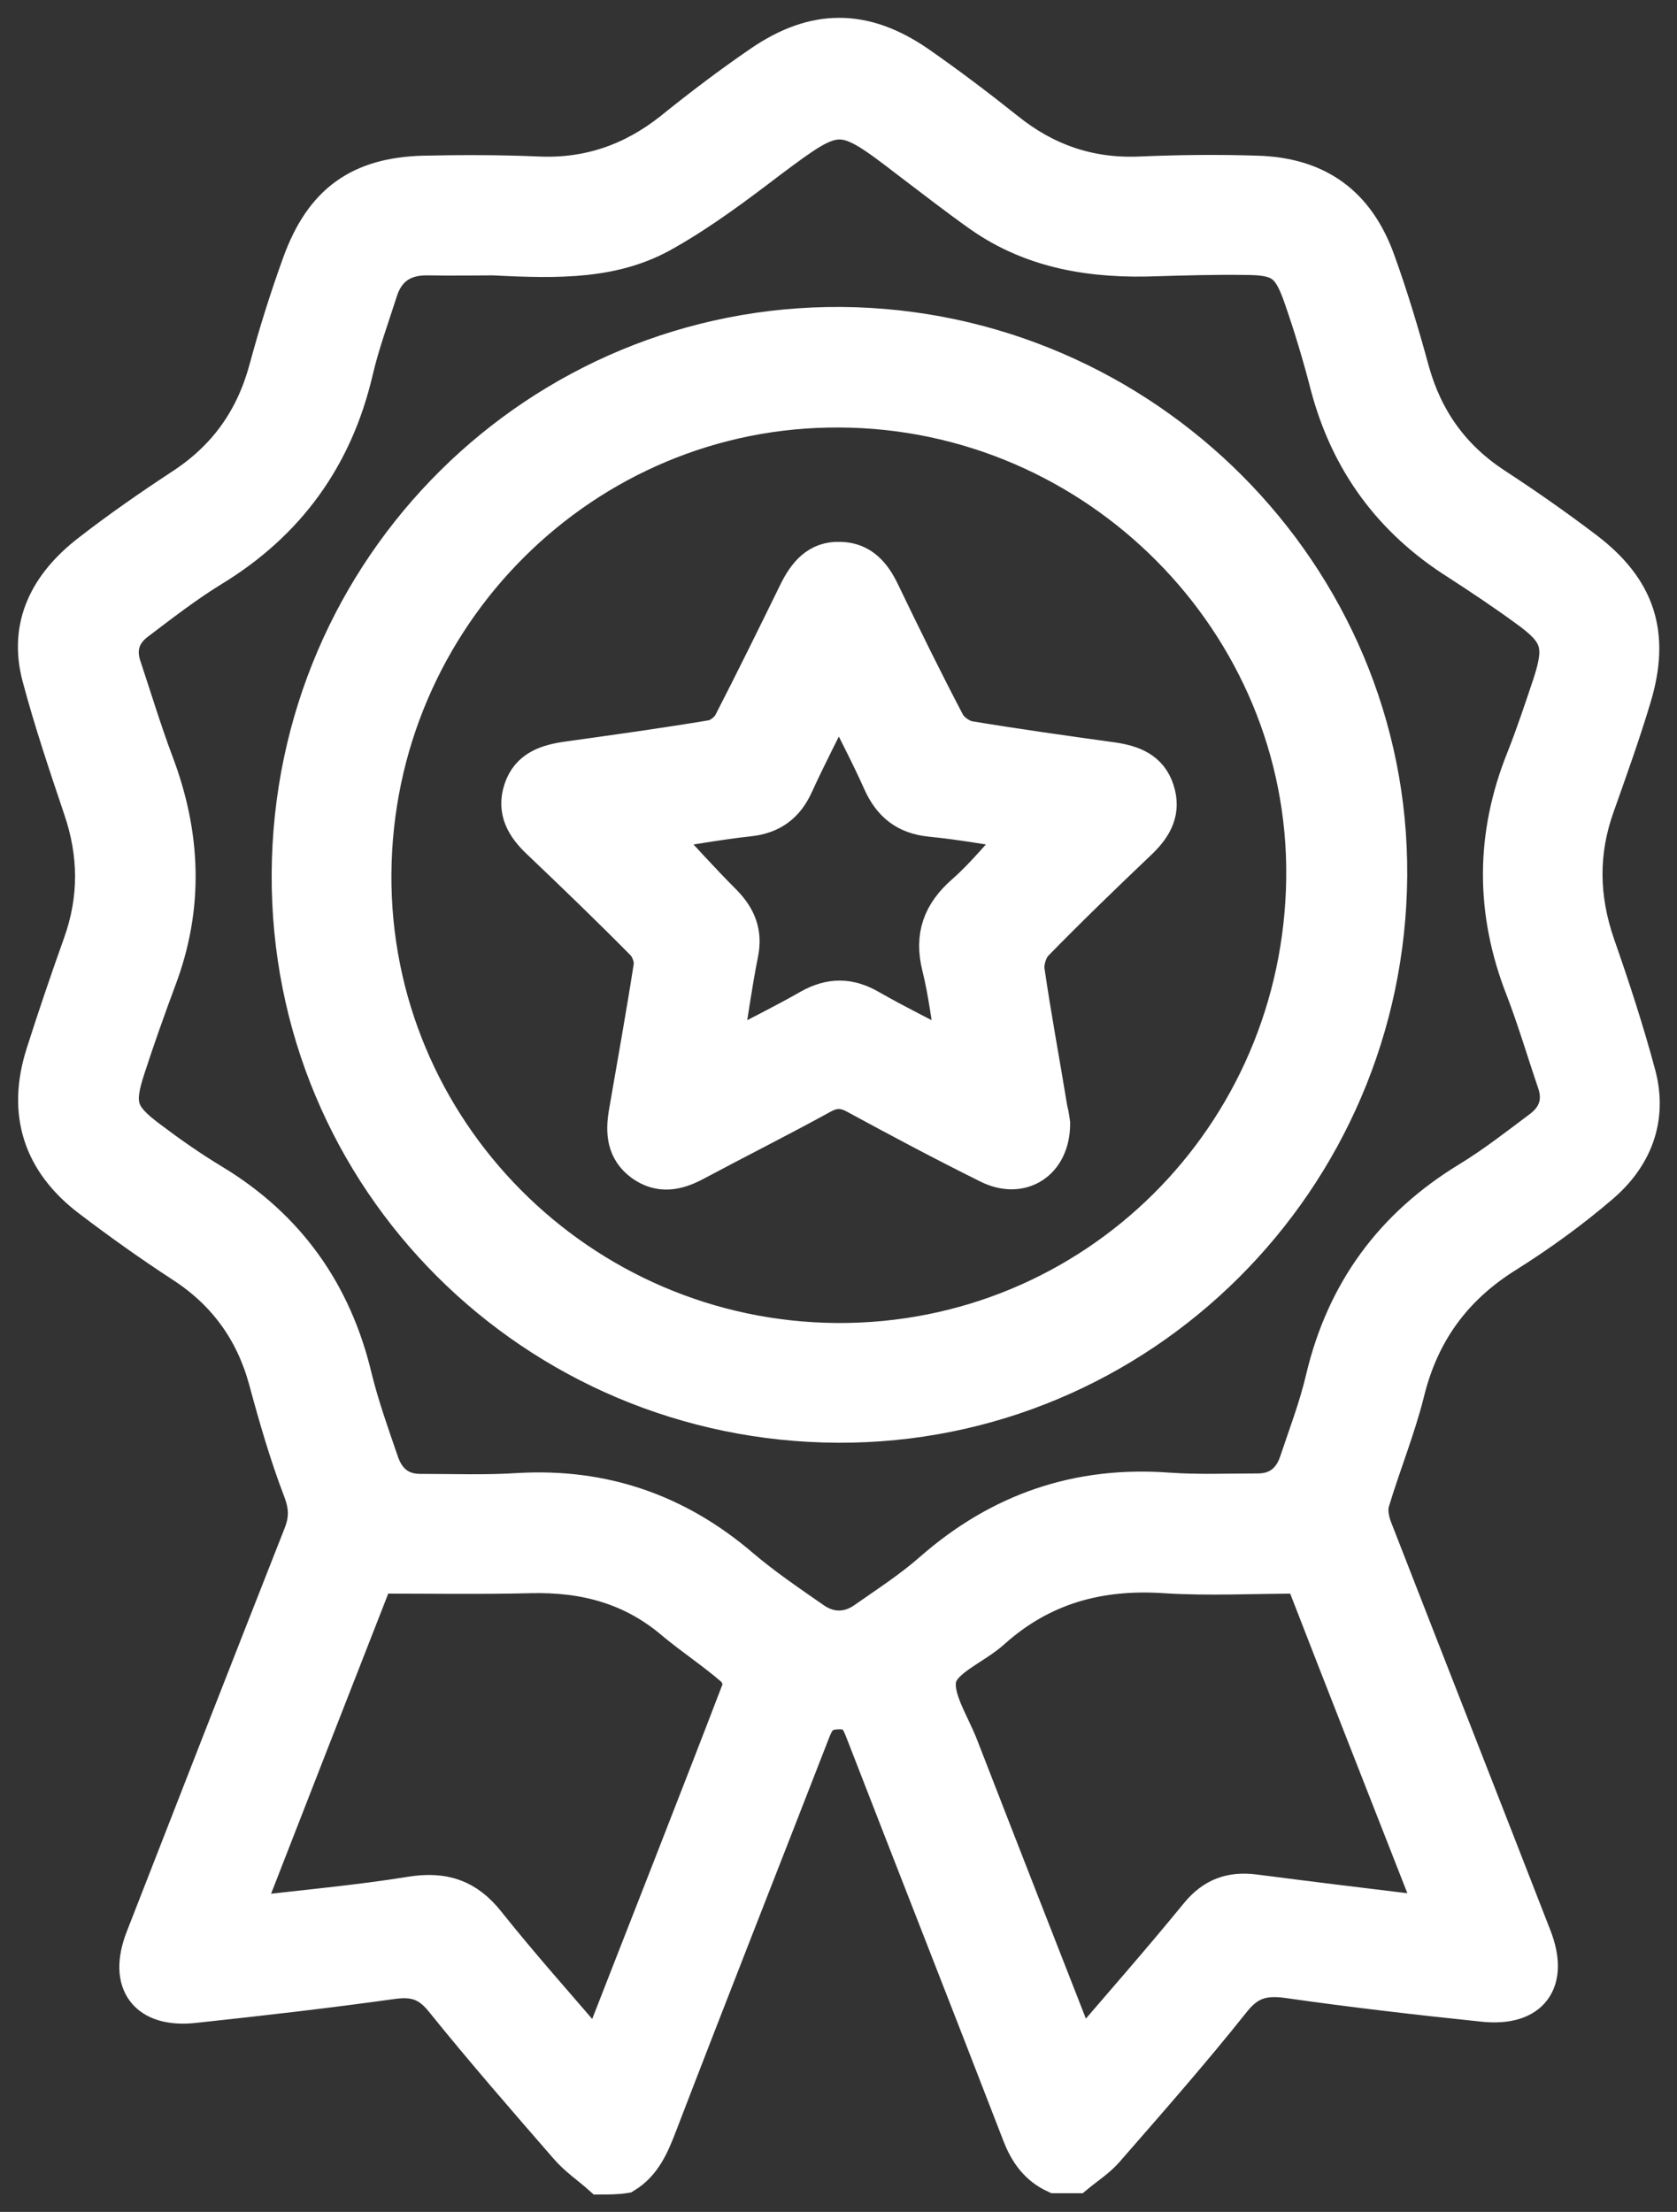
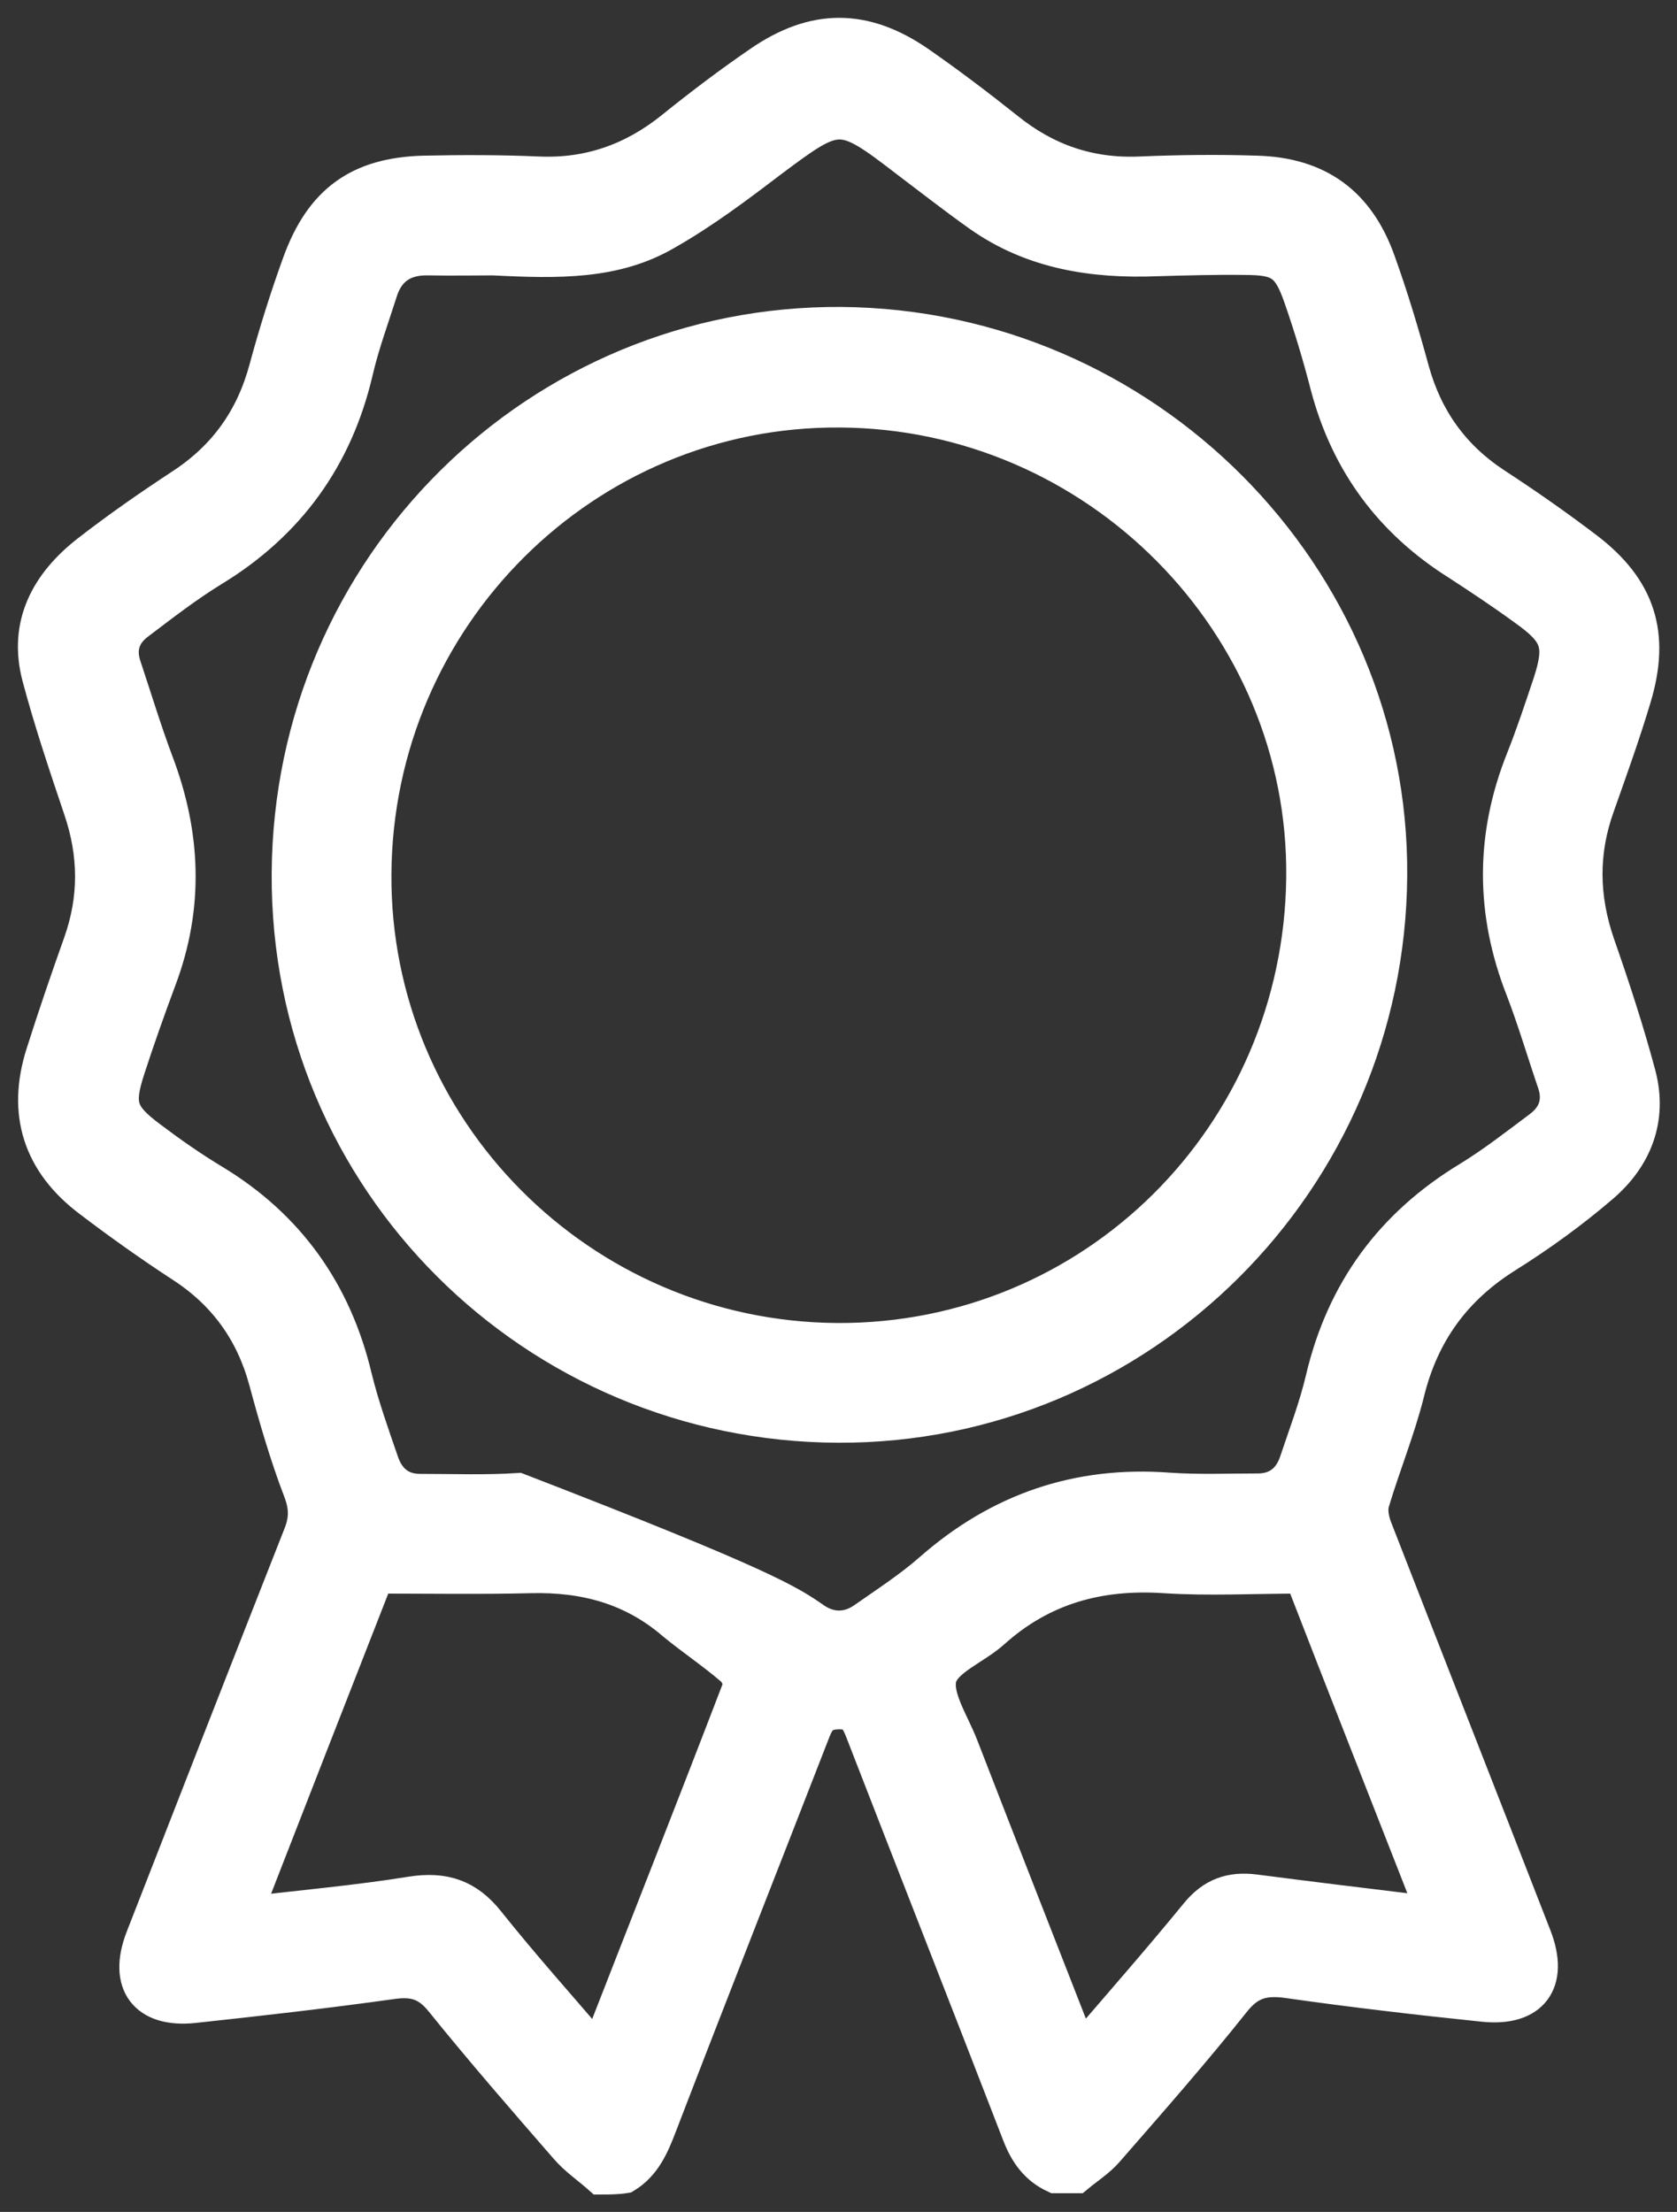
<svg xmlns="http://www.w3.org/2000/svg" width="47" height="62" viewBox="0 0 47 62" fill="none">
  <rect x="0" y="0" width="47" height="62" fill="#333333" stroke="none" />
-   <path d="M16.83 61.012C16.512 60.729 16.159 60.493 15.888 60.175C14.71 58.821 13.532 57.466 12.402 56.065C12.001 55.57 11.612 55.452 11 55.535C9.151 55.794 7.29 56.006 5.429 56.206C4.098 56.347 3.532 55.582 4.015 54.333C5.488 50.552 6.96 46.783 8.444 43.014C8.609 42.59 8.609 42.248 8.444 41.801C8.055 40.788 7.749 39.728 7.466 38.68C7.089 37.301 6.312 36.23 5.111 35.452C4.227 34.875 3.367 34.263 2.531 33.627C1.141 32.578 0.694 31.2 1.224 29.539C1.553 28.503 1.907 27.466 2.272 26.442C2.72 25.181 2.708 23.933 2.272 22.661C1.86 21.436 1.447 20.211 1.118 18.974C0.729 17.514 1.353 16.371 2.484 15.488C3.332 14.828 4.215 14.216 5.111 13.627C6.336 12.826 7.101 11.742 7.478 10.34C7.749 9.339 8.055 8.362 8.409 7.384C9.033 5.664 10.069 4.91 11.883 4.863C12.955 4.84 14.027 4.84 15.099 4.887C16.512 4.946 17.737 4.51 18.833 3.638C19.634 2.991 20.458 2.366 21.318 1.777C22.826 0.741 24.215 0.741 25.723 1.777C26.571 2.366 27.396 2.991 28.208 3.638C29.304 4.522 30.529 4.946 31.942 4.887C33.038 4.84 34.133 4.828 35.217 4.863C36.925 4.91 38.032 5.711 38.609 7.325C38.974 8.338 39.28 9.363 39.563 10.399C39.94 11.754 40.694 12.814 41.871 13.591C42.755 14.168 43.615 14.769 44.451 15.405C45.9 16.512 46.312 17.773 45.782 19.539C45.476 20.564 45.111 21.577 44.757 22.578C44.286 23.886 44.31 25.158 44.757 26.465C45.181 27.678 45.582 28.903 45.912 30.14C46.23 31.365 45.806 32.437 44.863 33.238C44.039 33.945 43.144 34.592 42.225 35.17C40.752 36.088 39.834 37.349 39.422 39.033C39.162 40.069 38.75 41.071 38.444 42.095C38.373 42.331 38.432 42.625 38.526 42.861C40.011 46.677 41.506 50.482 42.99 54.298C43.473 55.547 42.92 56.312 41.577 56.171C39.751 55.982 37.926 55.77 36.112 55.511C35.452 55.417 35.005 55.511 34.557 56.077C33.414 57.514 32.201 58.892 31 60.27C30.764 60.541 30.446 60.741 30.164 60.976C29.963 60.976 29.775 60.976 29.575 60.976C29.068 60.741 28.785 60.34 28.585 59.822C27.125 56.041 25.641 52.272 24.18 48.503C24.05 48.173 23.933 47.961 23.497 47.973C23.073 47.985 22.932 48.138 22.79 48.479C21.353 52.178 19.893 55.876 18.468 59.587C18.256 60.14 18.032 60.658 17.513 60.976C17.301 61.012 17.066 61.012 16.83 61.012ZM13.827 7.219C13.391 7.219 12.684 7.231 11.989 7.219C11.294 7.207 10.835 7.525 10.635 8.185C10.399 8.927 10.128 9.657 9.952 10.423C9.386 12.826 8.055 14.663 5.947 15.947C5.217 16.395 4.533 16.925 3.85 17.443C3.438 17.749 3.285 18.173 3.462 18.691C3.756 19.575 4.027 20.47 4.357 21.353C5.134 23.391 5.217 25.417 4.439 27.466C4.133 28.291 3.839 29.115 3.568 29.952C3.238 30.965 3.332 31.271 4.18 31.907C4.757 32.343 5.346 32.755 5.97 33.132C8.055 34.392 9.363 36.23 9.928 38.609C10.128 39.422 10.411 40.211 10.682 41C10.858 41.507 11.212 41.813 11.777 41.813C12.696 41.813 13.615 41.848 14.522 41.789C16.901 41.648 18.974 42.366 20.776 43.909C21.412 44.451 22.107 44.922 22.802 45.405C23.261 45.723 23.768 45.723 24.227 45.405C24.863 44.958 25.523 44.534 26.112 44.015C28.02 42.343 30.211 41.589 32.743 41.777C33.579 41.836 34.416 41.801 35.252 41.801C35.806 41.801 36.171 41.507 36.347 41C36.606 40.223 36.901 39.457 37.089 38.656C37.667 36.206 39.021 34.357 41.177 33.05C41.871 32.625 42.519 32.119 43.179 31.624C43.603 31.306 43.768 30.87 43.579 30.329C43.285 29.469 43.026 28.585 42.696 27.726C41.848 25.57 41.848 23.426 42.708 21.283C42.979 20.599 43.214 19.893 43.45 19.186C43.815 18.079 43.697 17.726 42.755 17.054C42.142 16.607 41.506 16.183 40.87 15.77C38.998 14.592 37.784 12.944 37.219 10.8C37.007 9.975 36.76 9.151 36.477 8.338C36.147 7.384 35.888 7.207 34.887 7.207C34.062 7.196 33.25 7.219 32.425 7.243C30.646 7.313 28.95 7.054 27.466 6.006C26.783 5.523 26.124 5.005 25.452 4.498C23.556 3.038 23.497 3.061 21.589 4.486C20.646 5.205 19.692 5.923 18.656 6.512C17.242 7.337 15.664 7.313 13.827 7.219ZM16.76 57.549C18.114 54.074 19.445 50.706 20.741 47.325C20.8 47.184 20.682 46.877 20.552 46.772C20.022 46.312 19.433 45.923 18.892 45.476C17.726 44.475 16.383 44.121 14.875 44.157C13.462 44.192 12.048 44.168 10.54 44.168C9.339 47.231 8.102 50.411 6.83 53.674C8.479 53.474 10.011 53.344 11.53 53.097C12.437 52.955 13.085 53.167 13.662 53.898C14.628 55.111 15.676 56.277 16.76 57.549ZM30.27 57.537C31.424 56.194 32.519 54.946 33.568 53.662C34.003 53.132 34.498 52.955 35.158 53.038C36.606 53.226 38.055 53.403 39.516 53.58C39.716 53.603 39.916 53.603 40.199 53.627C38.927 50.376 37.678 47.207 36.501 44.168C35.146 44.168 33.874 44.239 32.625 44.157C30.8 44.039 29.198 44.475 27.82 45.711C27.313 46.171 26.453 46.489 26.312 47.019C26.171 47.572 26.677 48.315 26.924 48.962C28.02 51.789 29.127 54.616 30.27 57.537Z" fill="white" stroke="white" />
+   <path d="M16.83 61.012C16.512 60.729 16.159 60.493 15.888 60.175C14.71 58.821 13.532 57.466 12.402 56.065C12.001 55.57 11.612 55.452 11 55.535C9.151 55.794 7.29 56.006 5.429 56.206C4.098 56.347 3.532 55.582 4.015 54.333C5.488 50.552 6.96 46.783 8.444 43.014C8.609 42.59 8.609 42.248 8.444 41.801C8.055 40.788 7.749 39.728 7.466 38.68C7.089 37.301 6.312 36.23 5.111 35.452C4.227 34.875 3.367 34.263 2.531 33.627C1.141 32.578 0.694 31.2 1.224 29.539C1.553 28.503 1.907 27.466 2.272 26.442C2.72 25.181 2.708 23.933 2.272 22.661C1.86 21.436 1.447 20.211 1.118 18.974C0.729 17.514 1.353 16.371 2.484 15.488C3.332 14.828 4.215 14.216 5.111 13.627C6.336 12.826 7.101 11.742 7.478 10.34C7.749 9.339 8.055 8.362 8.409 7.384C9.033 5.664 10.069 4.91 11.883 4.863C12.955 4.84 14.027 4.84 15.099 4.887C16.512 4.946 17.737 4.51 18.833 3.638C19.634 2.991 20.458 2.366 21.318 1.777C22.826 0.741 24.215 0.741 25.723 1.777C26.571 2.366 27.396 2.991 28.208 3.638C29.304 4.522 30.529 4.946 31.942 4.887C33.038 4.84 34.133 4.828 35.217 4.863C36.925 4.91 38.032 5.711 38.609 7.325C38.974 8.338 39.28 9.363 39.563 10.399C39.94 11.754 40.694 12.814 41.871 13.591C42.755 14.168 43.615 14.769 44.451 15.405C45.9 16.512 46.312 17.773 45.782 19.539C45.476 20.564 45.111 21.577 44.757 22.578C44.286 23.886 44.31 25.158 44.757 26.465C45.181 27.678 45.582 28.903 45.912 30.14C46.23 31.365 45.806 32.437 44.863 33.238C44.039 33.945 43.144 34.592 42.225 35.17C40.752 36.088 39.834 37.349 39.422 39.033C39.162 40.069 38.75 41.071 38.444 42.095C38.373 42.331 38.432 42.625 38.526 42.861C40.011 46.677 41.506 50.482 42.99 54.298C43.473 55.547 42.92 56.312 41.577 56.171C39.751 55.982 37.926 55.77 36.112 55.511C35.452 55.417 35.005 55.511 34.557 56.077C33.414 57.514 32.201 58.892 31 60.27C30.764 60.541 30.446 60.741 30.164 60.976C29.963 60.976 29.775 60.976 29.575 60.976C29.068 60.741 28.785 60.34 28.585 59.822C27.125 56.041 25.641 52.272 24.18 48.503C24.05 48.173 23.933 47.961 23.497 47.973C23.073 47.985 22.932 48.138 22.79 48.479C21.353 52.178 19.893 55.876 18.468 59.587C18.256 60.14 18.032 60.658 17.513 60.976C17.301 61.012 17.066 61.012 16.83 61.012ZM13.827 7.219C13.391 7.219 12.684 7.231 11.989 7.219C11.294 7.207 10.835 7.525 10.635 8.185C10.399 8.927 10.128 9.657 9.952 10.423C9.386 12.826 8.055 14.663 5.947 15.947C5.217 16.395 4.533 16.925 3.85 17.443C3.438 17.749 3.285 18.173 3.462 18.691C3.756 19.575 4.027 20.47 4.357 21.353C5.134 23.391 5.217 25.417 4.439 27.466C4.133 28.291 3.839 29.115 3.568 29.952C3.238 30.965 3.332 31.271 4.18 31.907C4.757 32.343 5.346 32.755 5.97 33.132C8.055 34.392 9.363 36.23 9.928 38.609C10.128 39.422 10.411 40.211 10.682 41C10.858 41.507 11.212 41.813 11.777 41.813C12.696 41.813 13.615 41.848 14.522 41.789C21.412 44.451 22.107 44.922 22.802 45.405C23.261 45.723 23.768 45.723 24.227 45.405C24.863 44.958 25.523 44.534 26.112 44.015C28.02 42.343 30.211 41.589 32.743 41.777C33.579 41.836 34.416 41.801 35.252 41.801C35.806 41.801 36.171 41.507 36.347 41C36.606 40.223 36.901 39.457 37.089 38.656C37.667 36.206 39.021 34.357 41.177 33.05C41.871 32.625 42.519 32.119 43.179 31.624C43.603 31.306 43.768 30.87 43.579 30.329C43.285 29.469 43.026 28.585 42.696 27.726C41.848 25.57 41.848 23.426 42.708 21.283C42.979 20.599 43.214 19.893 43.45 19.186C43.815 18.079 43.697 17.726 42.755 17.054C42.142 16.607 41.506 16.183 40.87 15.77C38.998 14.592 37.784 12.944 37.219 10.8C37.007 9.975 36.76 9.151 36.477 8.338C36.147 7.384 35.888 7.207 34.887 7.207C34.062 7.196 33.25 7.219 32.425 7.243C30.646 7.313 28.95 7.054 27.466 6.006C26.783 5.523 26.124 5.005 25.452 4.498C23.556 3.038 23.497 3.061 21.589 4.486C20.646 5.205 19.692 5.923 18.656 6.512C17.242 7.337 15.664 7.313 13.827 7.219ZM16.76 57.549C18.114 54.074 19.445 50.706 20.741 47.325C20.8 47.184 20.682 46.877 20.552 46.772C20.022 46.312 19.433 45.923 18.892 45.476C17.726 44.475 16.383 44.121 14.875 44.157C13.462 44.192 12.048 44.168 10.54 44.168C9.339 47.231 8.102 50.411 6.83 53.674C8.479 53.474 10.011 53.344 11.53 53.097C12.437 52.955 13.085 53.167 13.662 53.898C14.628 55.111 15.676 56.277 16.76 57.549ZM30.27 57.537C31.424 56.194 32.519 54.946 33.568 53.662C34.003 53.132 34.498 52.955 35.158 53.038C36.606 53.226 38.055 53.403 39.516 53.58C39.716 53.603 39.916 53.603 40.199 53.627C38.927 50.376 37.678 47.207 36.501 44.168C35.146 44.168 33.874 44.239 32.625 44.157C30.8 44.039 29.198 44.475 27.82 45.711C27.313 46.171 26.453 46.489 26.312 47.019C26.171 47.572 26.677 48.315 26.924 48.962C28.02 51.789 29.127 54.616 30.27 57.537Z" fill="white" stroke="white" />
  <path d="M38.939 24.545C38.88 33.085 31.954 39.975 23.485 39.94C15.005 39.905 8.067 33.085 8.114 24.486C8.162 15.888 15.111 9.045 23.58 9.104C32.072 9.174 38.998 16.124 38.939 24.545ZM10.47 24.498C10.423 31.66 16.253 37.537 23.462 37.584C30.647 37.62 36.465 31.86 36.548 24.604C36.63 17.455 30.741 11.518 23.533 11.483C16.383 11.436 10.517 17.266 10.47 24.498Z" fill="white" stroke="white" />
-   <path d="M29.492 31.495C29.492 32.59 28.621 33.132 27.702 32.673C26.442 32.048 25.205 31.389 23.968 30.717C23.639 30.541 23.379 30.541 23.049 30.717C21.872 31.365 20.67 31.966 19.481 32.602C18.974 32.873 18.491 32.967 17.997 32.614C17.502 32.249 17.466 31.742 17.561 31.189C17.796 29.822 18.044 28.456 18.256 27.09C18.291 26.889 18.185 26.595 18.044 26.442C17.078 25.464 16.1 24.522 15.111 23.58C14.687 23.179 14.416 22.732 14.616 22.131C14.816 21.53 15.323 21.365 15.9 21.283C17.255 21.094 18.609 20.906 19.952 20.682C20.152 20.647 20.399 20.458 20.494 20.27C21.118 19.057 21.719 17.832 22.319 16.607C22.578 16.077 22.92 15.664 23.544 15.688C24.145 15.7 24.475 16.088 24.722 16.607C25.311 17.832 25.912 19.057 26.548 20.27C26.654 20.47 26.925 20.659 27.137 20.706C28.479 20.929 29.834 21.118 31.189 21.306C31.742 21.389 32.225 21.566 32.413 22.154C32.602 22.732 32.366 23.167 31.954 23.568C30.965 24.51 29.975 25.464 29.021 26.442C28.856 26.607 28.75 26.948 28.774 27.184C28.962 28.491 29.21 29.799 29.422 31.106C29.469 31.259 29.481 31.436 29.492 31.495ZM28.621 23.32C27.773 23.191 26.936 23.038 26.088 22.955C25.382 22.885 24.958 22.543 24.675 21.907C24.333 21.141 23.933 20.388 23.509 19.528C23.061 20.435 22.661 21.2 22.296 22.001C22.037 22.567 21.636 22.873 21 22.944C20.128 23.038 19.257 23.203 18.432 23.32C19.068 24.004 19.657 24.663 20.293 25.299C20.694 25.712 20.87 26.147 20.753 26.724C20.576 27.608 20.458 28.503 20.293 29.492C21.177 29.033 21.942 28.656 22.684 28.232C23.273 27.902 23.803 27.902 24.392 28.244C25.134 28.668 25.9 29.045 26.76 29.492C26.607 28.609 26.524 27.843 26.336 27.09C26.124 26.23 26.359 25.594 27.019 25.017C27.584 24.522 28.067 23.909 28.621 23.32Z" fill="white" stroke="white" />
</svg>